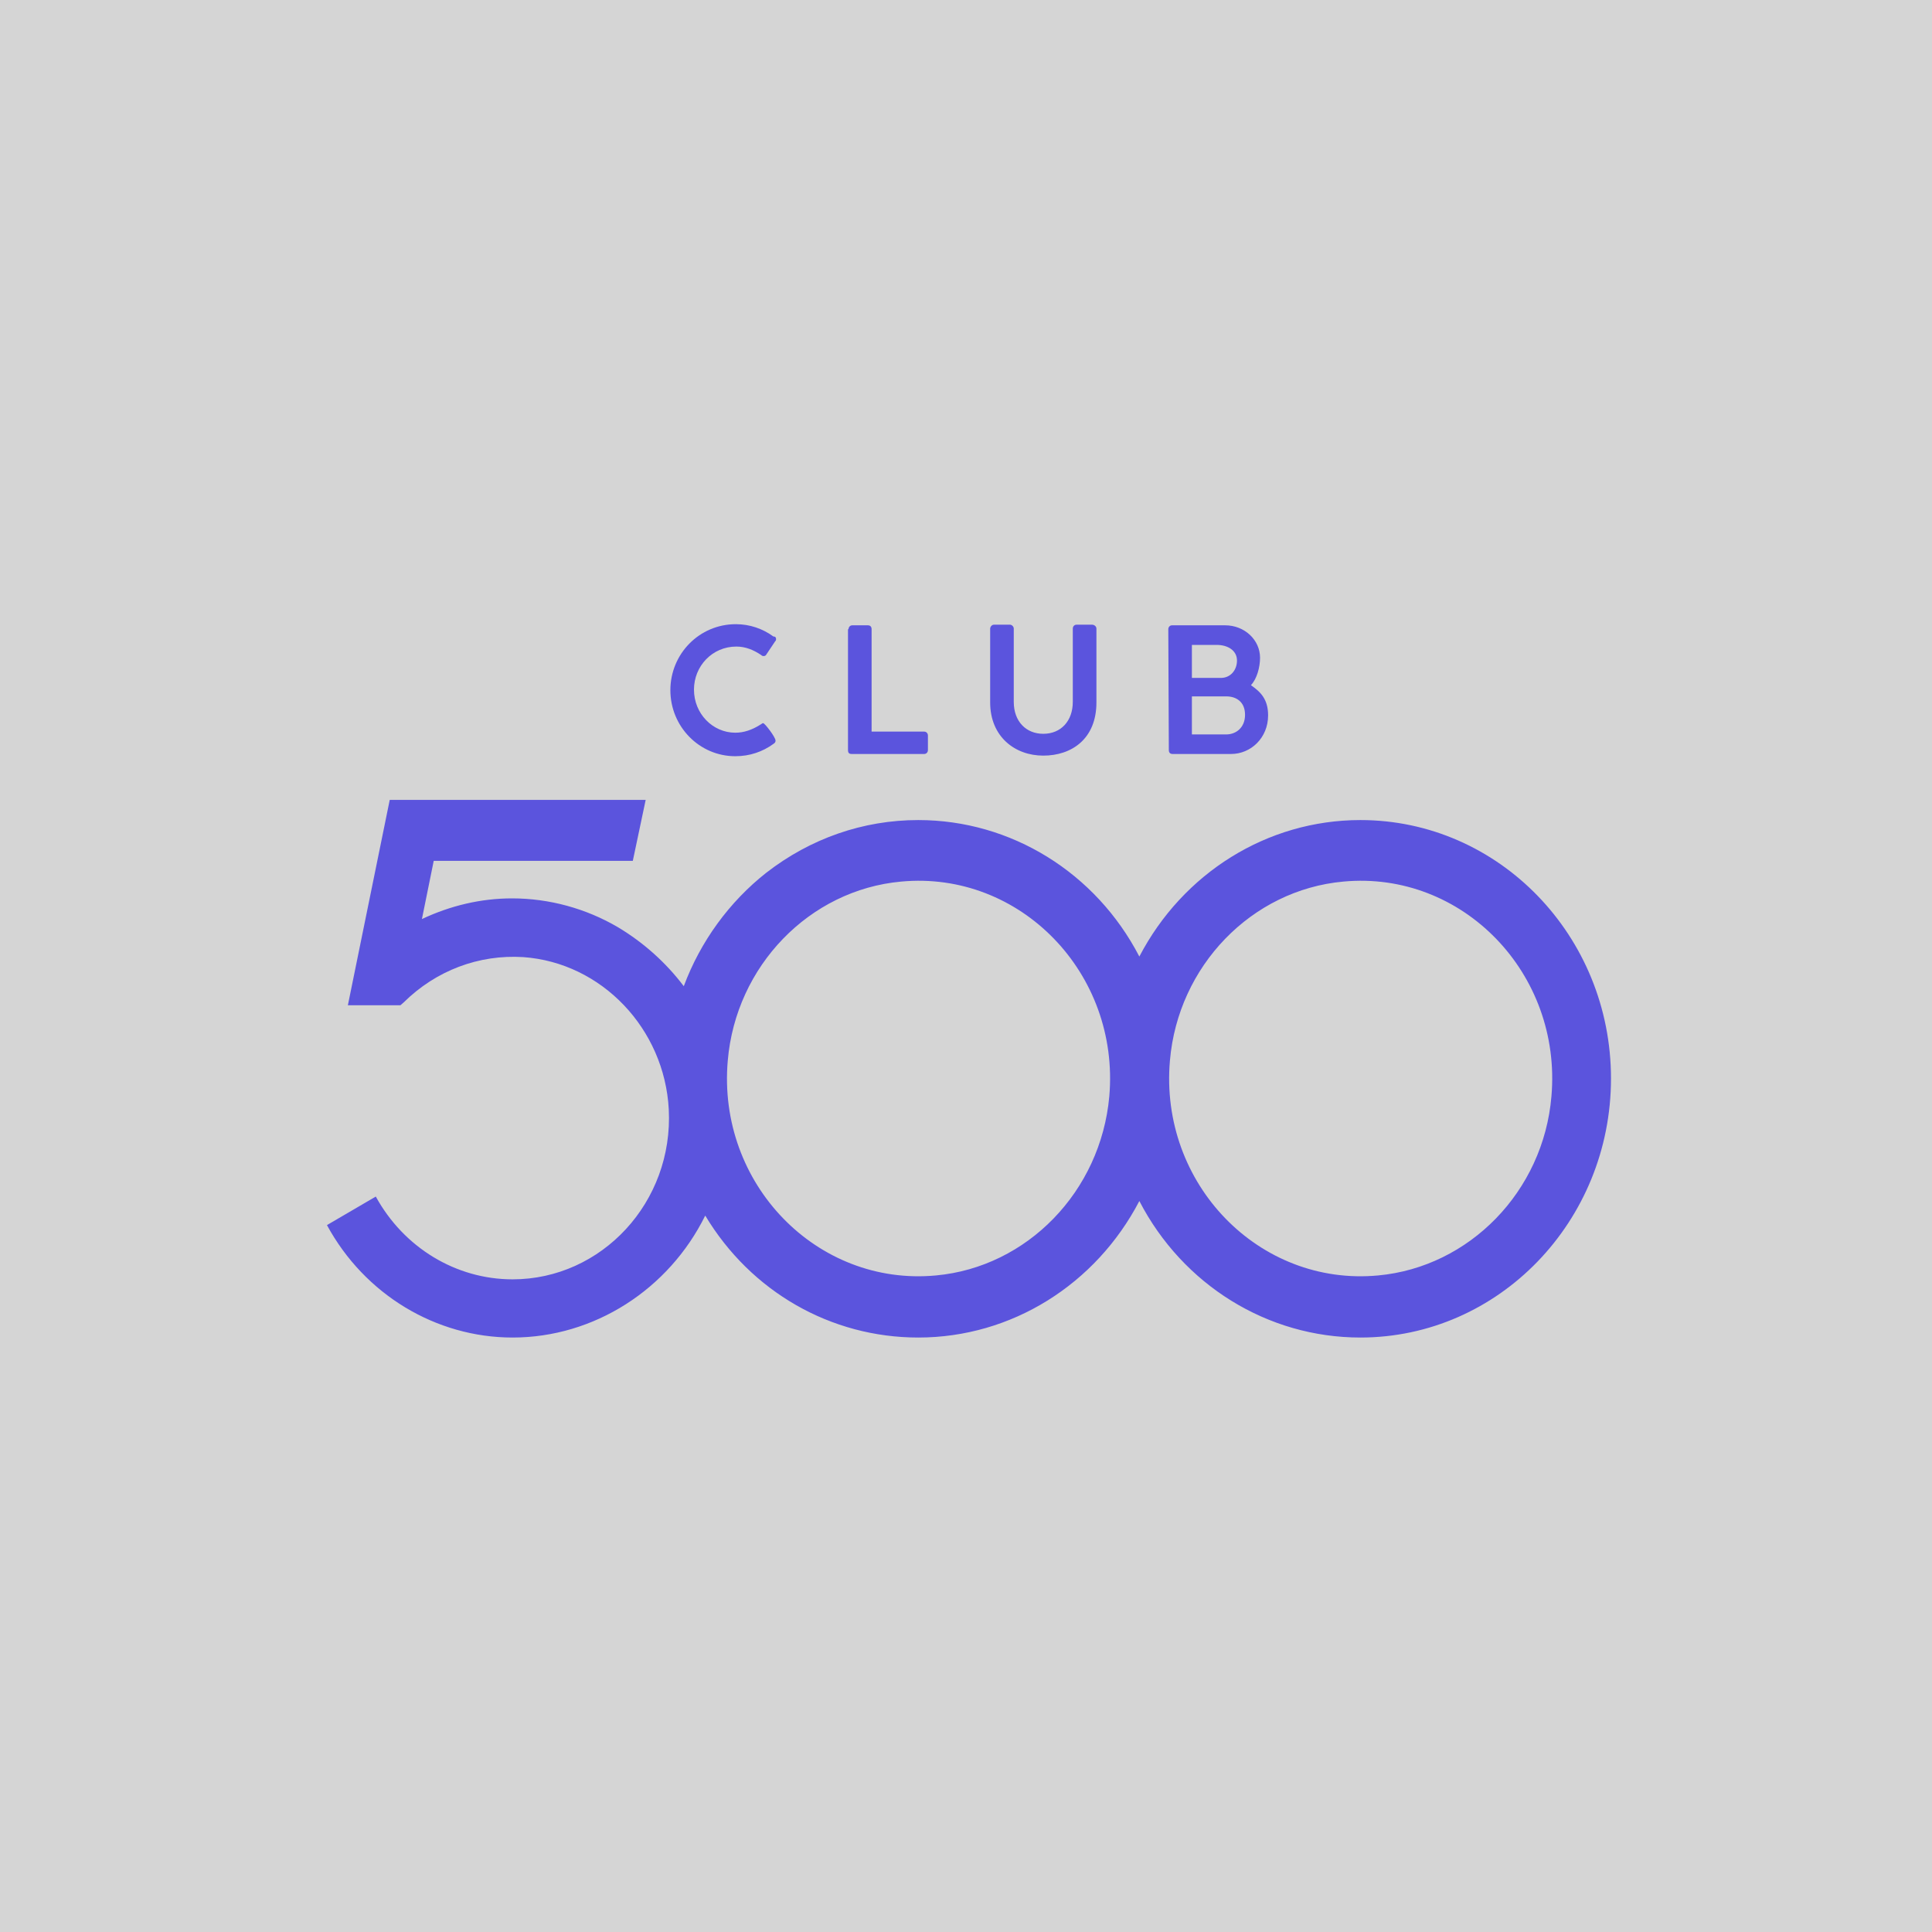
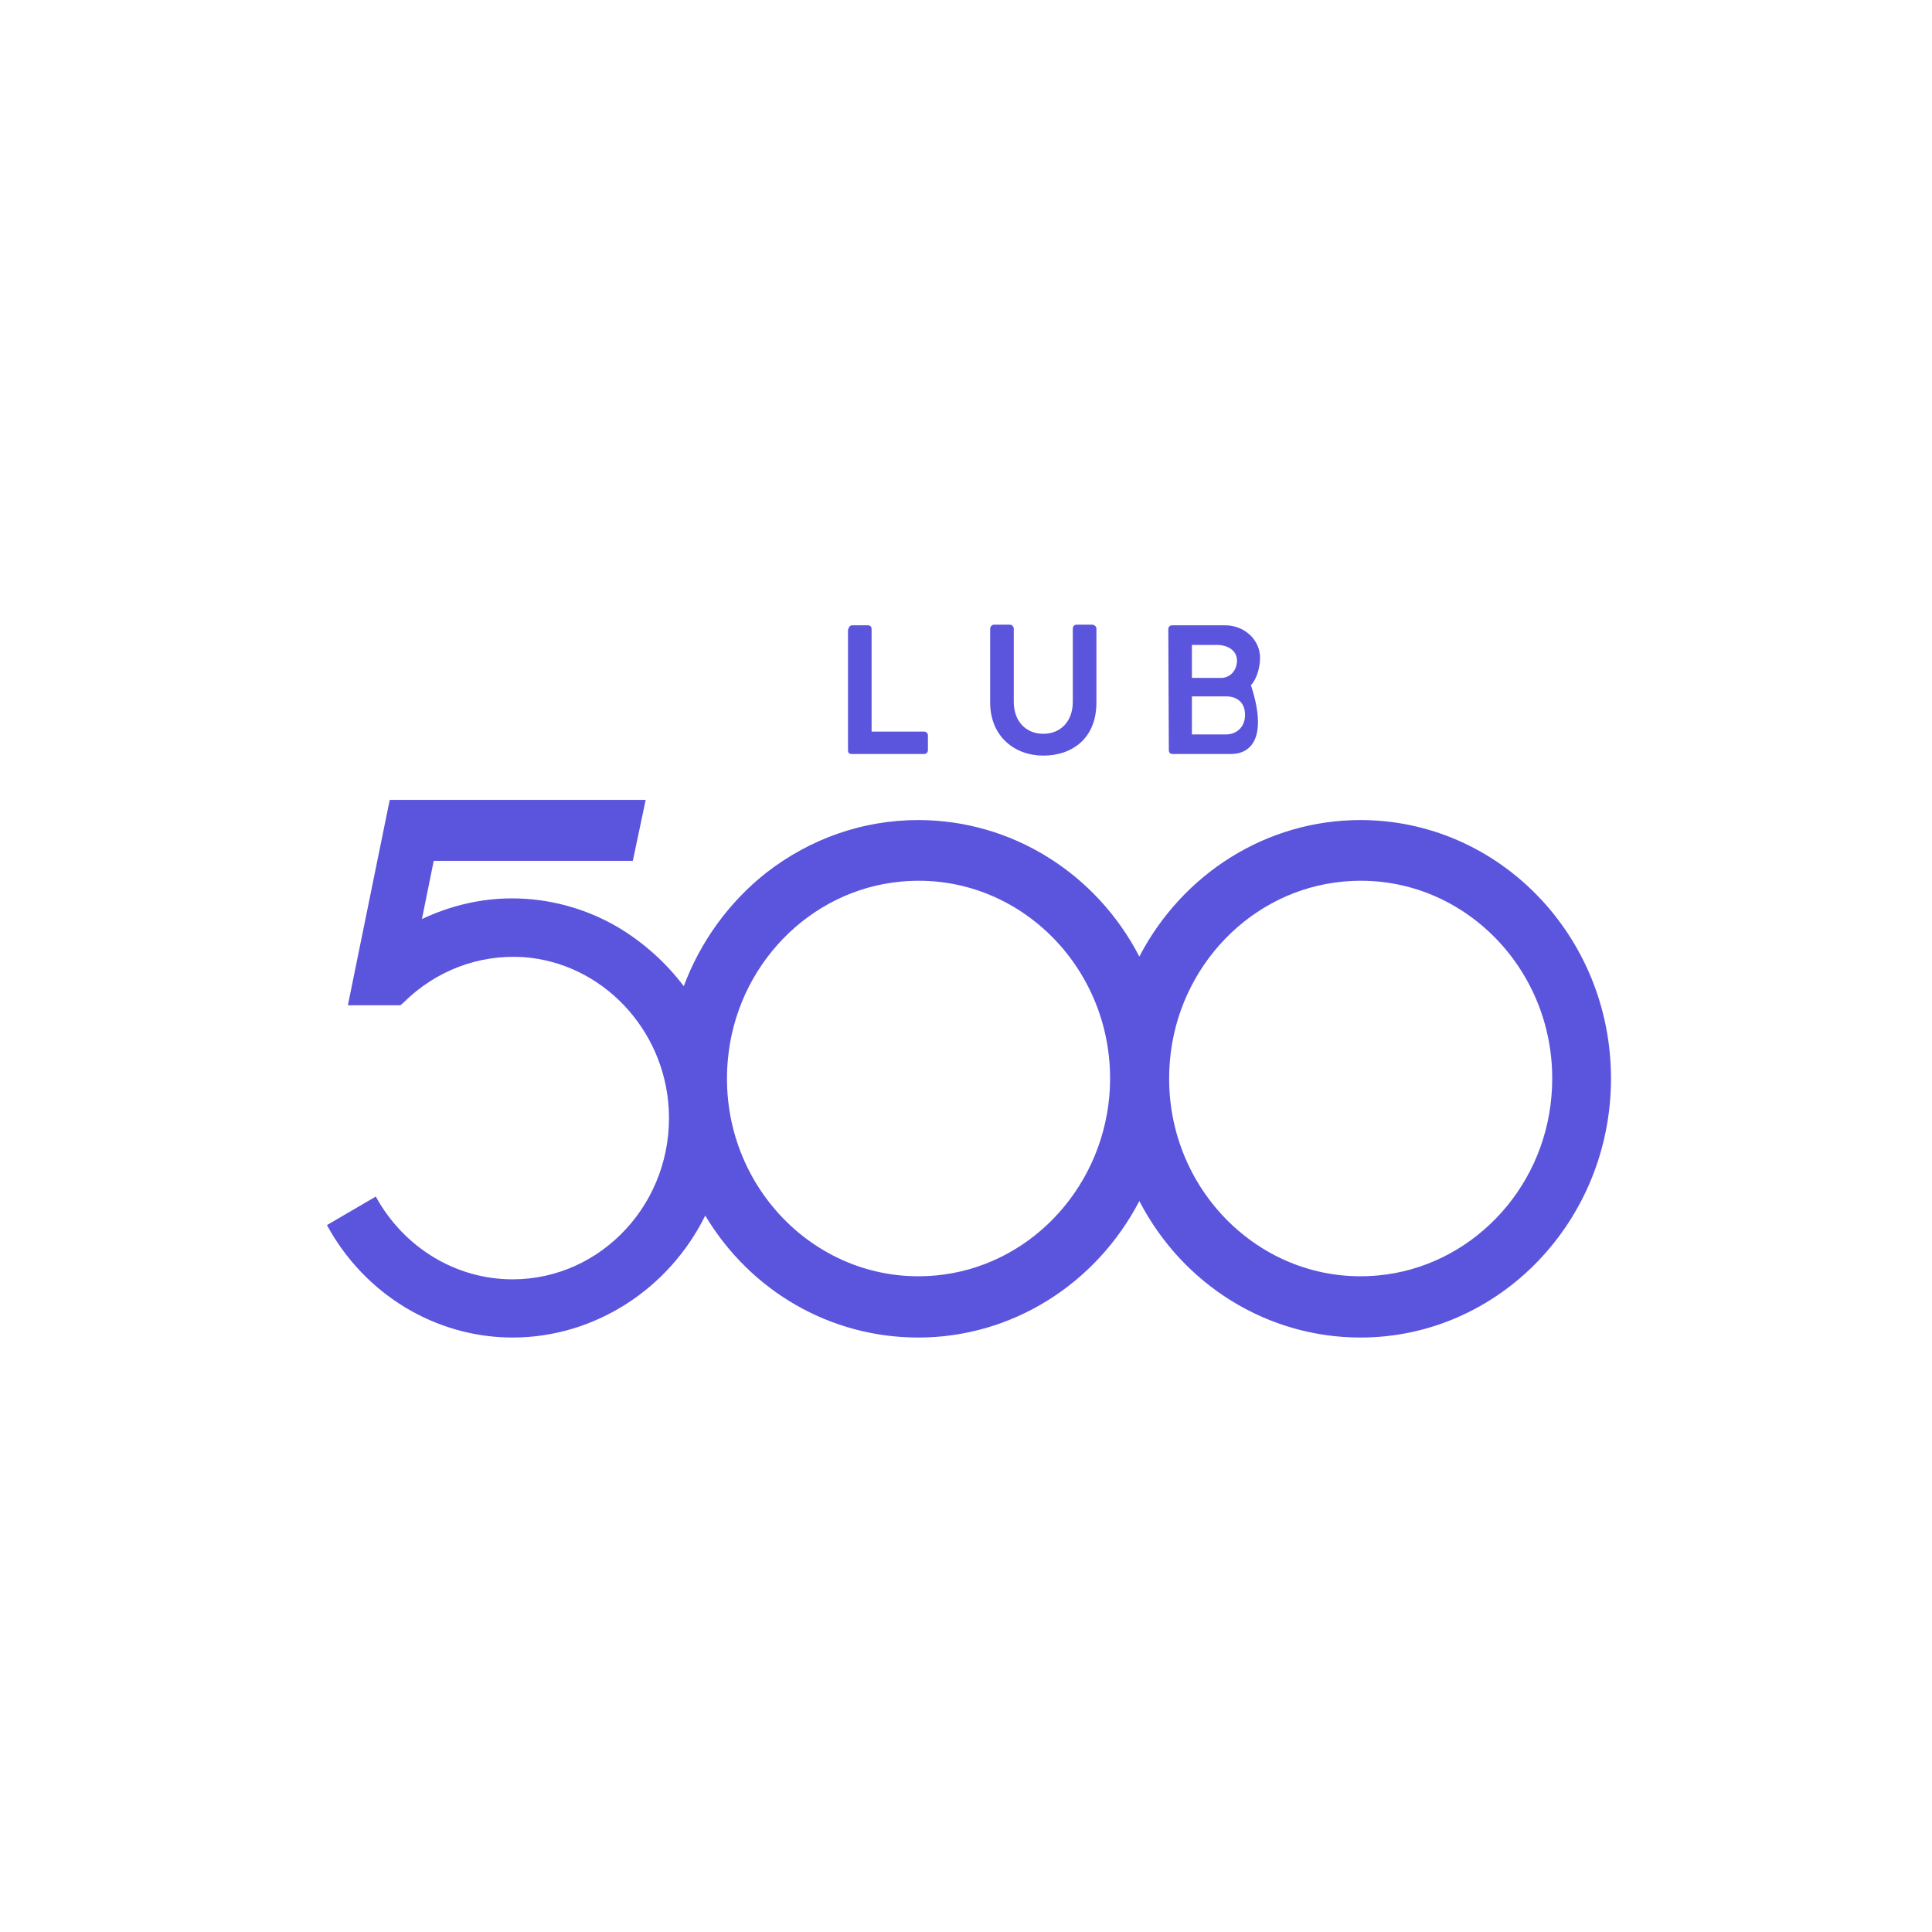
<svg xmlns="http://www.w3.org/2000/svg" width="65" height="65" viewBox="0 0 65 65" fill="none">
-   <rect width="65" height="65" fill="#D5D5D5" />
  <path d="M45.769 27.59C42.628 27.59 39.794 29.378 38.332 32.182C36.869 29.359 34.017 27.59 30.894 27.59C29.035 27.59 27.265 28.211 25.785 29.359C24.54 30.337 23.565 31.674 23.005 33.18C22.409 32.389 21.651 31.712 20.803 31.203C19.719 30.563 18.474 30.225 17.228 30.225C16.181 30.225 15.152 30.469 14.195 30.921L14.592 28.963H21.29L21.723 26.912H13.112L11.704 33.82H13.473L13.582 33.725C14.665 32.653 16.109 32.107 17.607 32.201C20.243 32.389 22.355 34.61 22.5 37.321C22.662 40.445 20.243 43.042 17.246 43.042C15.333 43.042 13.582 41.97 12.643 40.257L11 41.217C12.264 43.551 14.665 45 17.246 45C19.99 45 22.5 43.381 23.727 40.897C25.262 43.457 27.951 45 30.894 45C34.035 45 36.869 43.212 38.332 40.407C39.794 43.231 42.646 45 45.769 45C50.427 45 54.2 41.085 54.2 36.285C54.2 31.486 50.427 27.59 45.769 27.59ZM31.49 42.911C27.482 43.287 24.124 39.824 24.485 35.683C24.756 32.502 27.229 29.942 30.316 29.66C34.324 29.284 37.682 32.747 37.321 36.888C37.032 40.087 34.559 42.628 31.49 42.911ZM46.365 42.911C42.358 43.287 39 39.824 39.361 35.683C39.632 32.502 42.105 29.942 45.192 29.66C49.199 29.284 52.557 32.747 52.196 36.888C51.925 40.087 49.434 42.628 46.365 42.911Z" fill="#5B54DD" />
-   <path d="M26.11 21.508C26.11 21.546 26.092 21.565 26.074 21.584L25.785 22.016C25.767 22.054 25.731 22.073 25.695 22.073C25.677 22.073 25.641 22.073 25.605 22.035C25.352 21.866 25.081 21.753 24.774 21.753C23.962 21.753 23.348 22.412 23.348 23.202C23.348 24.012 23.98 24.651 24.738 24.651C25.027 24.651 25.298 24.557 25.569 24.388L25.659 24.331H25.677C25.731 24.331 26.092 24.802 26.092 24.915C26.092 24.971 26.074 24.99 26.02 25.028C25.659 25.291 25.226 25.442 24.738 25.442C23.529 25.442 22.554 24.445 22.554 23.221C22.554 21.998 23.529 21 24.756 21C25.226 21 25.659 21.151 26.02 21.414C26.092 21.414 26.11 21.452 26.11 21.508Z" fill="#5B54DD" />
  <path d="M28.548 21.17C28.548 21.095 28.602 21.038 28.674 21.038H29.198C29.27 21.038 29.324 21.076 29.324 21.17V24.614H31.093C31.165 24.614 31.219 24.671 31.219 24.746V25.235C31.219 25.311 31.165 25.367 31.093 25.367H28.656C28.566 25.367 28.53 25.33 28.53 25.235V21.17H28.548Z" fill="#5B54DD" />
  <path d="M34.107 23.615C34.107 24.274 34.523 24.688 35.1 24.688C35.696 24.688 36.093 24.255 36.093 23.615V21.149C36.093 21.074 36.147 21.017 36.219 21.017H36.743C36.815 21.017 36.888 21.074 36.888 21.149V23.634C36.888 24.857 36.057 25.422 35.1 25.422C34.144 25.422 33.313 24.782 33.313 23.634V21.149C33.313 21.093 33.367 21.017 33.439 21.017H33.981C34.035 21.017 34.107 21.074 34.107 21.149V23.615Z" fill="#5B54DD" />
-   <path d="M39.306 21.17C39.306 21.095 39.36 21.038 39.432 21.038H41.22C41.87 21.038 42.393 21.528 42.393 22.13C42.393 22.45 42.285 22.845 42.086 23.052C42.411 23.278 42.664 23.523 42.664 24.069C42.664 24.822 42.086 25.367 41.418 25.367H39.45C39.378 25.367 39.324 25.33 39.324 25.235L39.306 21.17ZM40.931 21.697H40.1V22.808H41.075C41.4 22.808 41.617 22.544 41.617 22.224C41.617 21.885 41.31 21.697 40.931 21.697ZM41.256 23.429H40.1V24.709H41.256C41.581 24.709 41.888 24.483 41.888 24.05C41.888 23.617 41.599 23.429 41.256 23.429Z" fill="#5B54DD" />
+   <path d="M39.306 21.17C39.306 21.095 39.36 21.038 39.432 21.038H41.22C41.87 21.038 42.393 21.528 42.393 22.13C42.393 22.45 42.285 22.845 42.086 23.052C42.664 24.822 42.086 25.367 41.418 25.367H39.45C39.378 25.367 39.324 25.33 39.324 25.235L39.306 21.17ZM40.931 21.697H40.1V22.808H41.075C41.4 22.808 41.617 22.544 41.617 22.224C41.617 21.885 41.31 21.697 40.931 21.697ZM41.256 23.429H40.1V24.709H41.256C41.581 24.709 41.888 24.483 41.888 24.05C41.888 23.617 41.599 23.429 41.256 23.429Z" fill="#5B54DD" />
</svg>